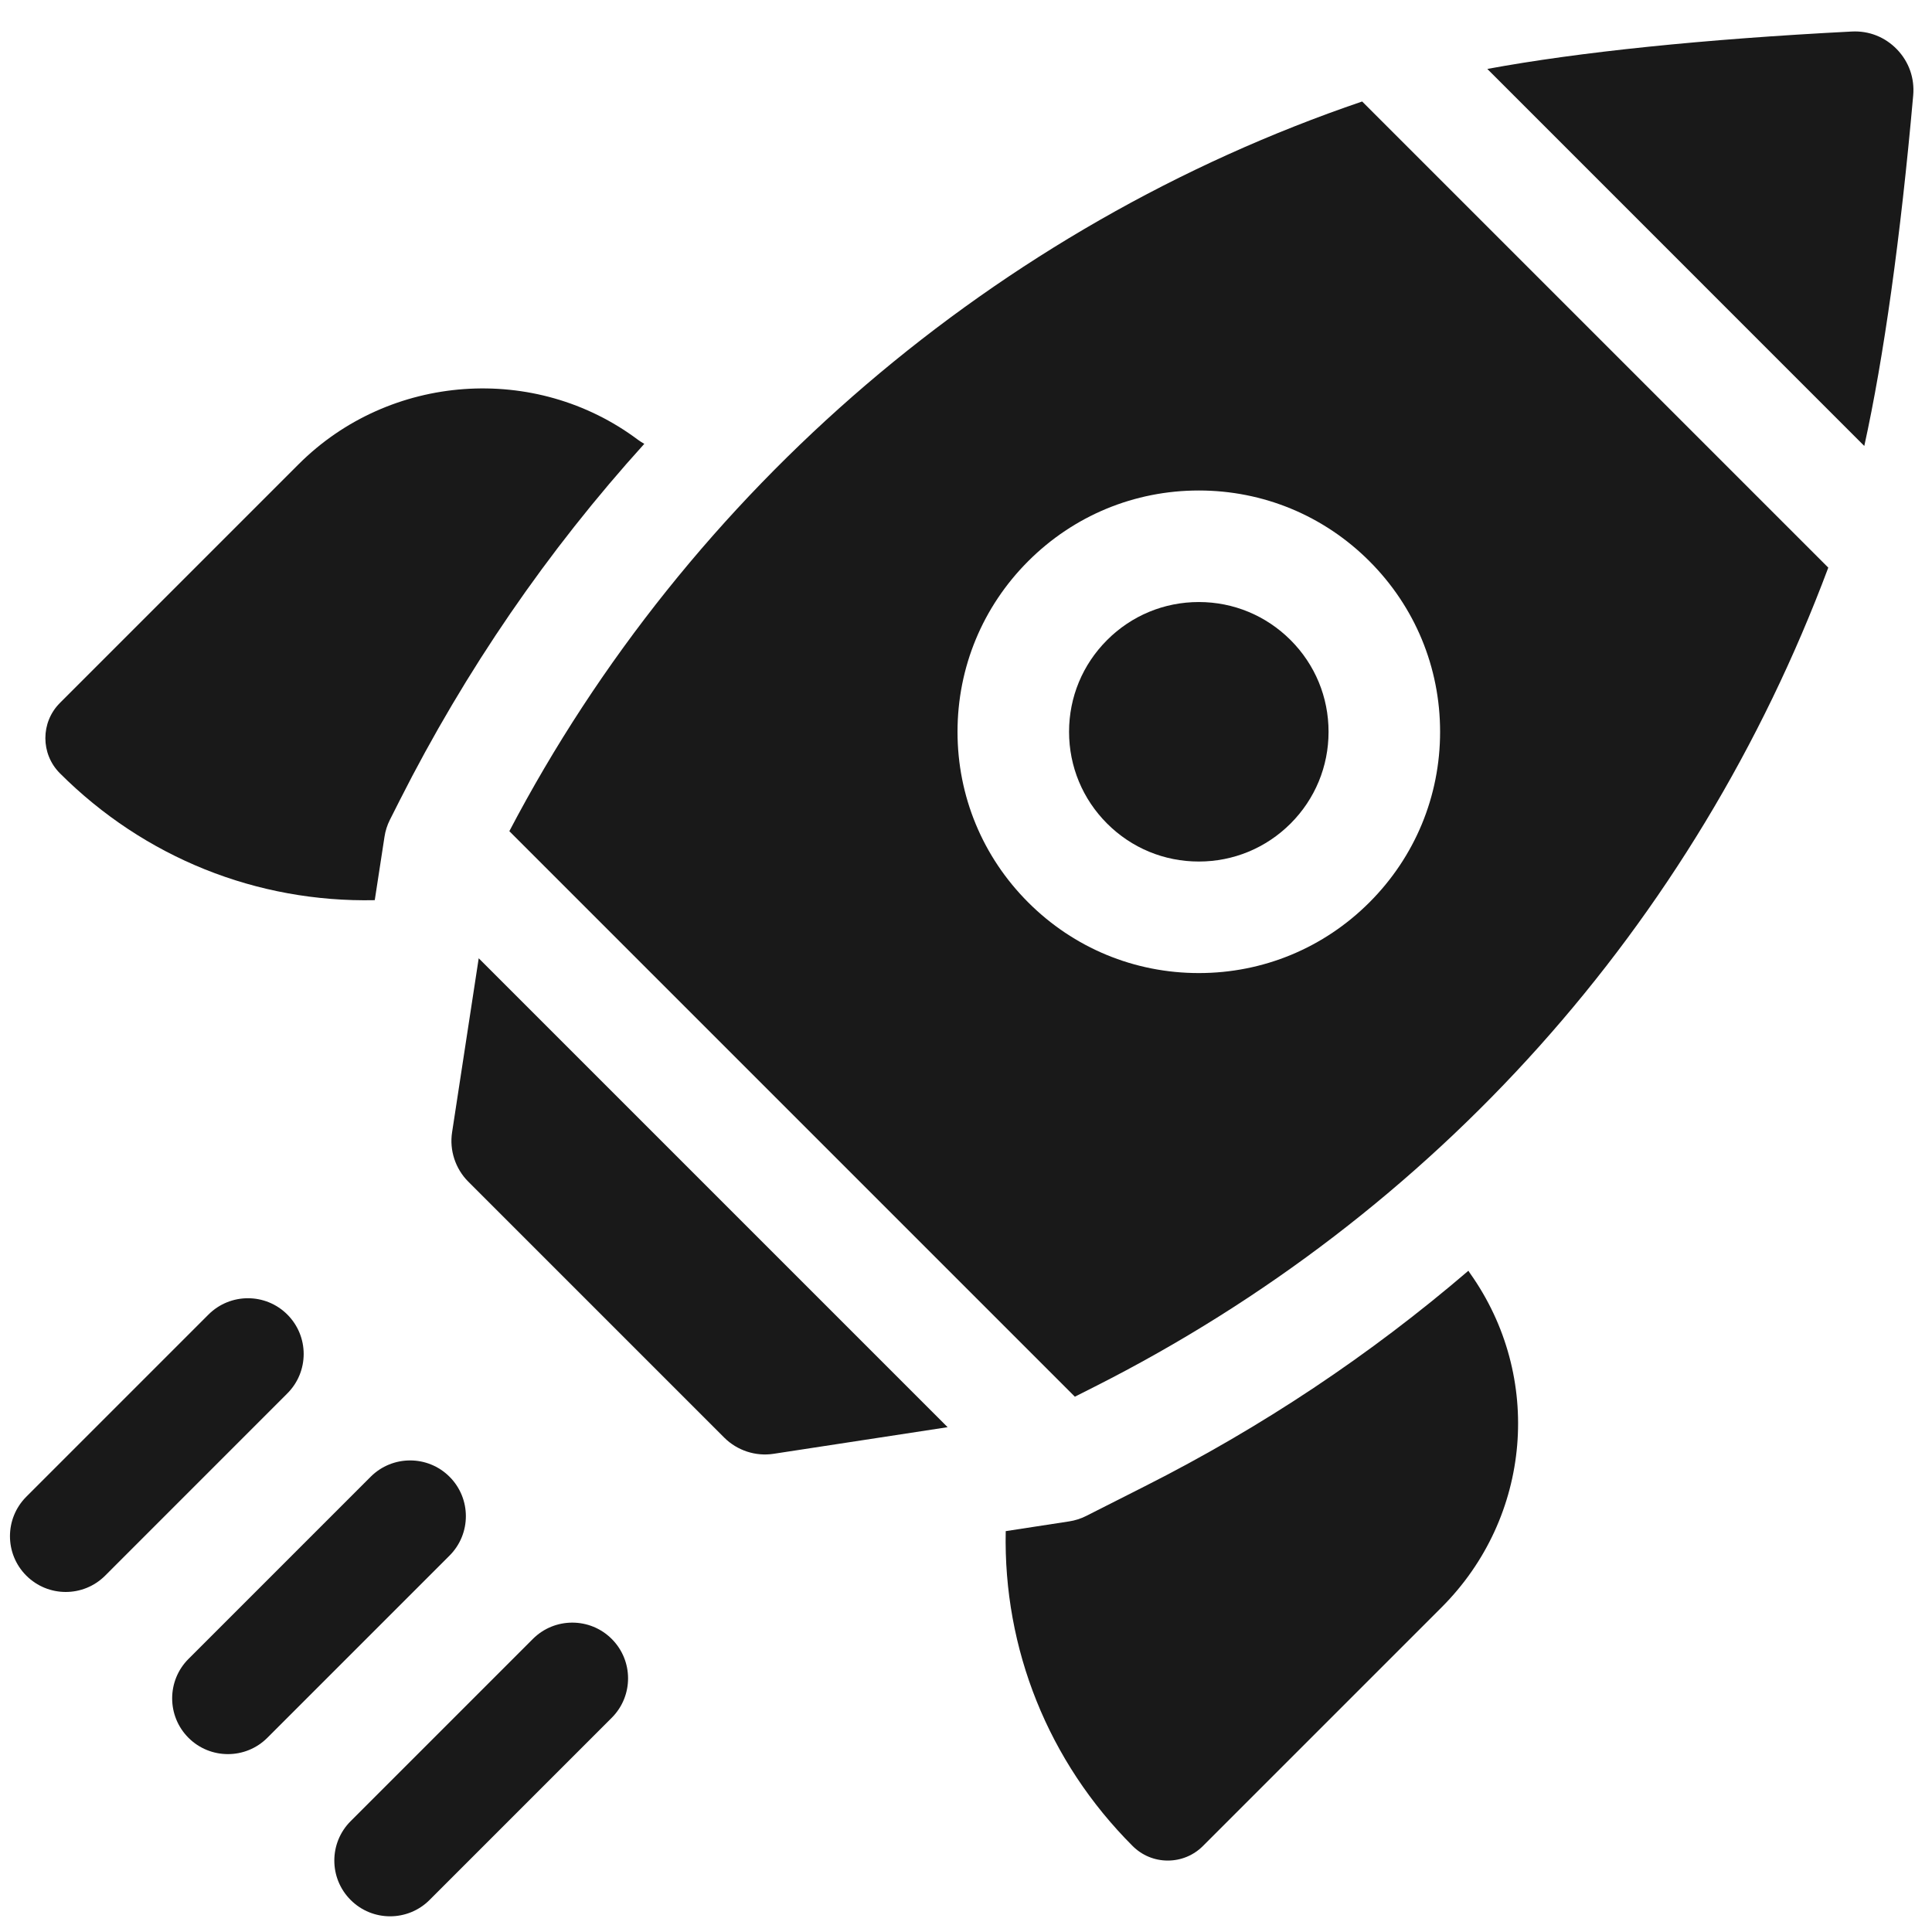
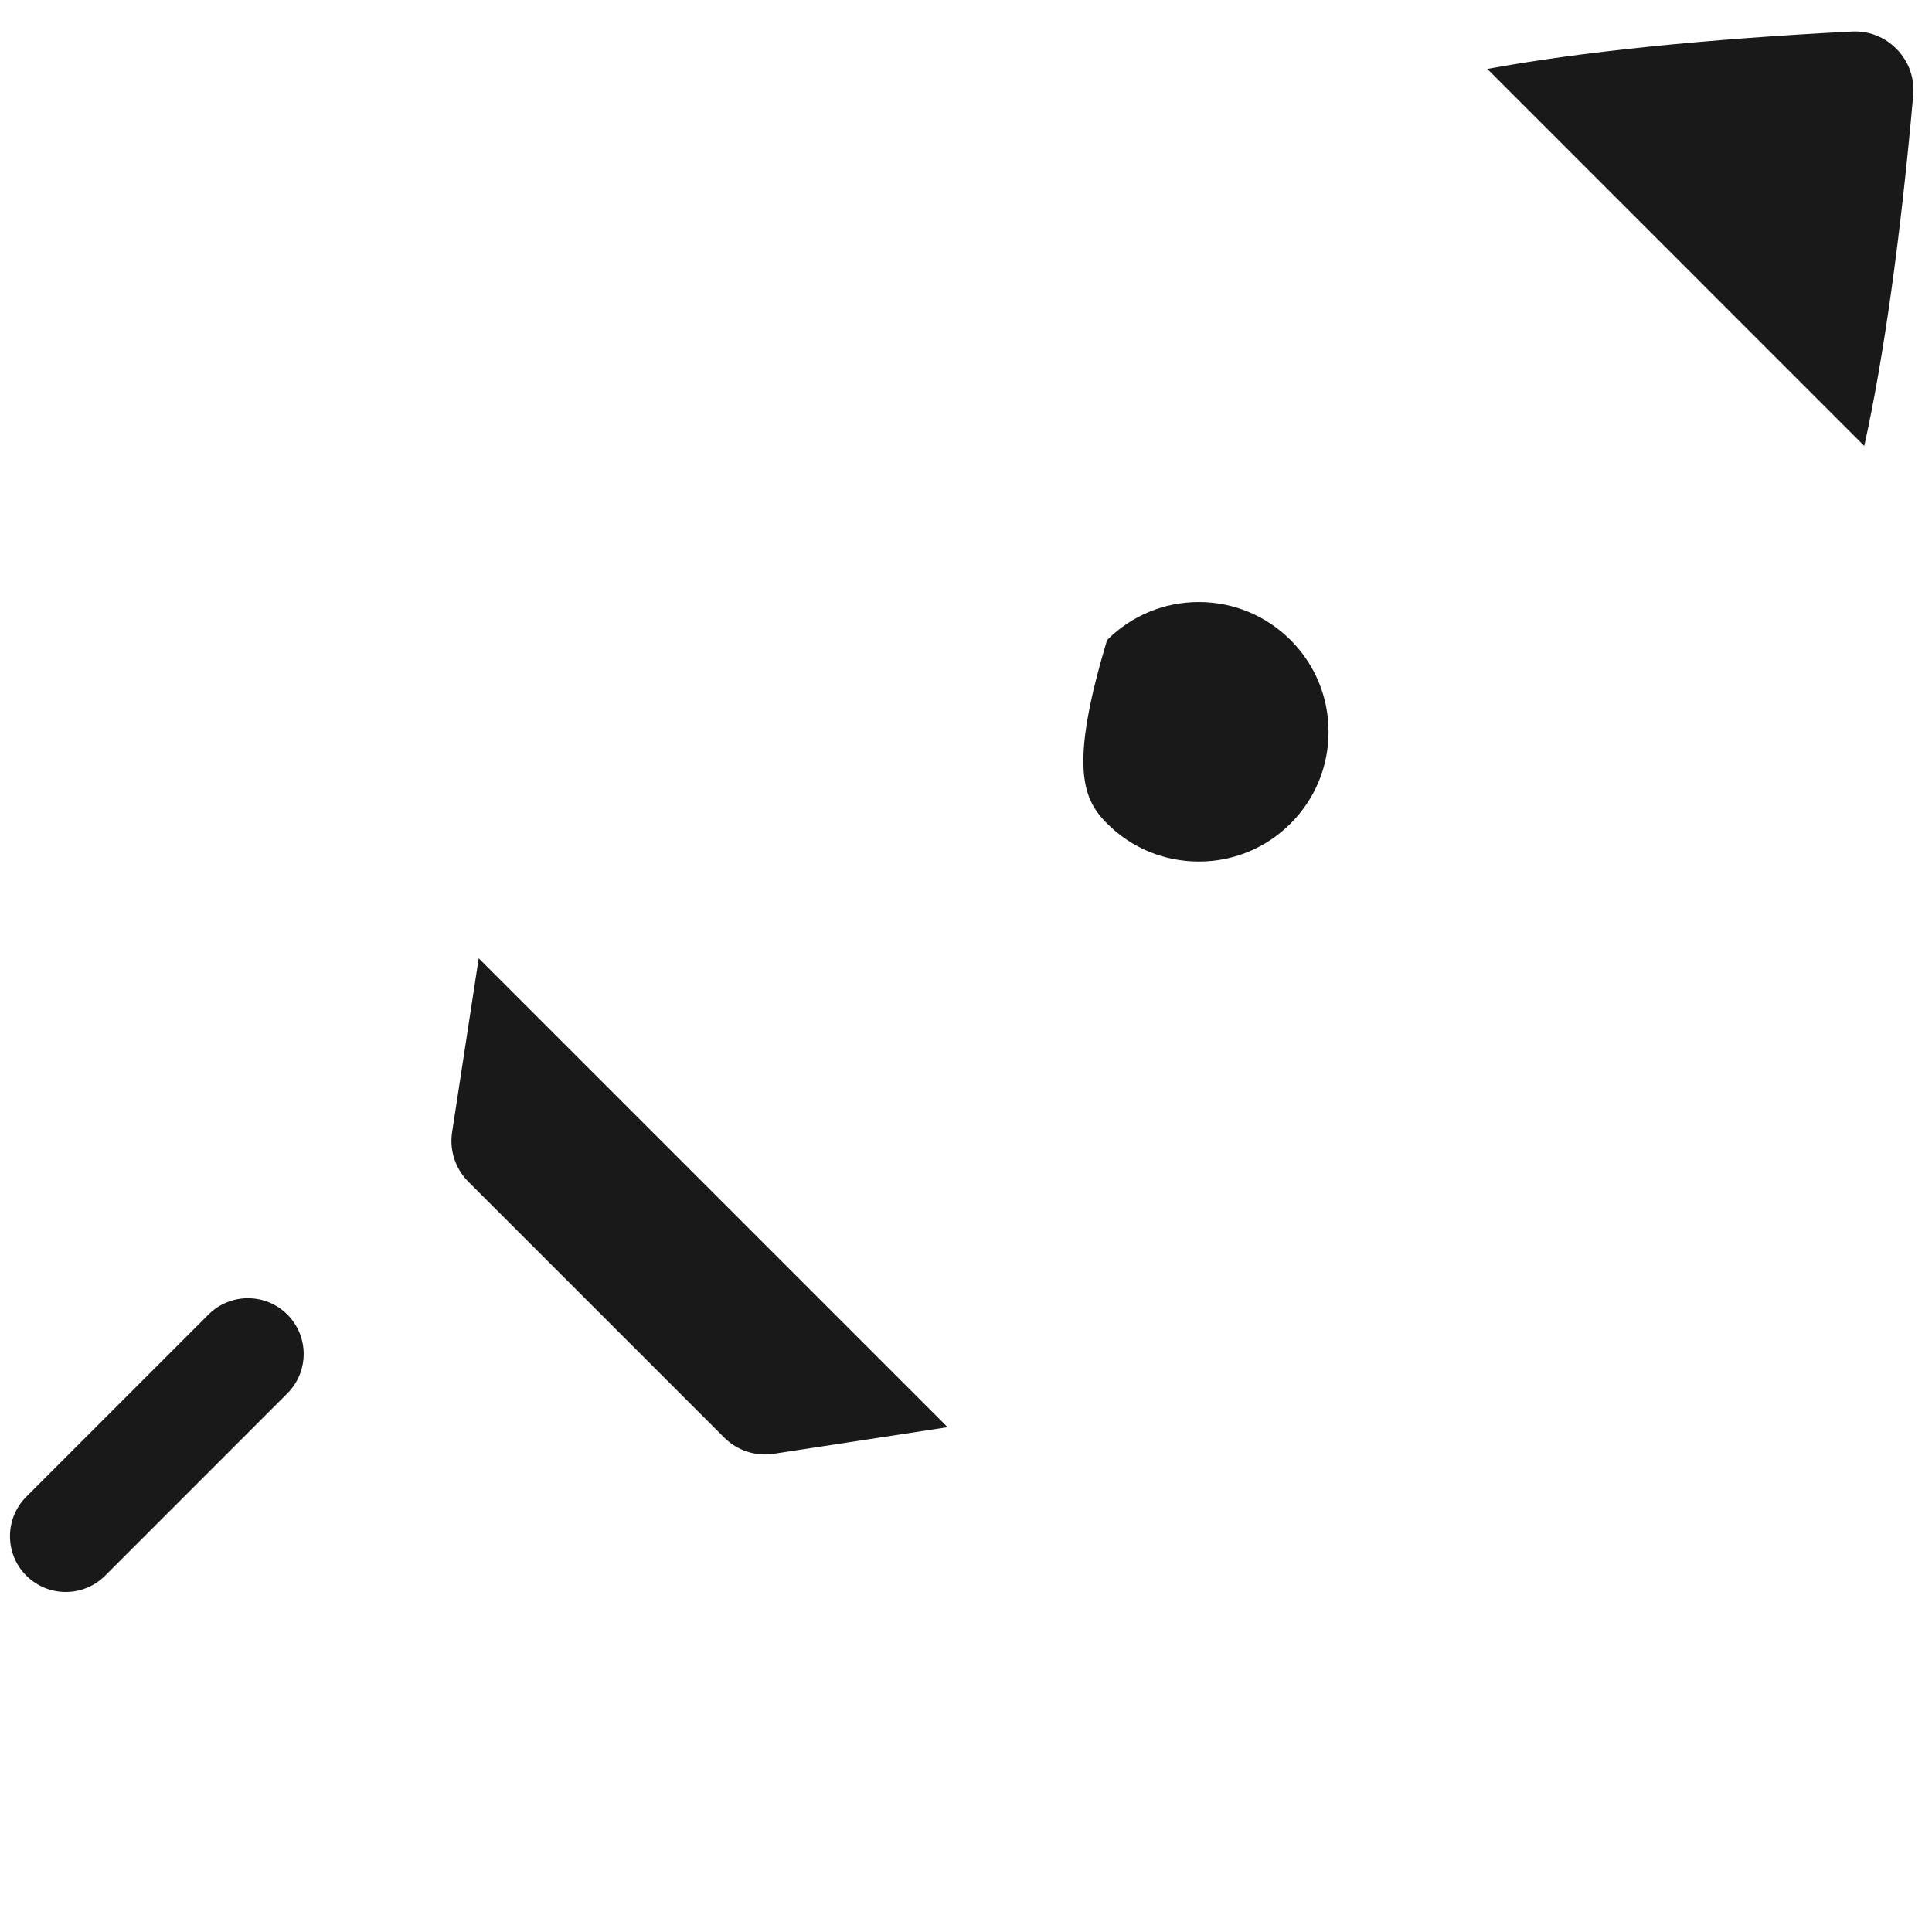
<svg xmlns="http://www.w3.org/2000/svg" width="41" height="41" viewBox="0 0 41 41" fill="none">
-   <path d="M23.046 32.173C22.934 32.229 22.814 32.267 22.691 32.286L21.343 32.493C21.29 34.99 22.243 37.382 24.036 39.175C24.235 39.374 24.5 39.484 24.782 39.484C25.064 39.484 25.329 39.374 25.528 39.175L30.594 34.109C32.504 32.199 32.757 29.218 31.196 27.02C31.183 27.003 31.173 26.985 31.162 26.967C29.075 28.756 26.778 30.287 24.295 31.541L23.046 32.173Z" fill="#191919" />
-   <path d="M8.16 17.755C8.179 17.631 8.217 17.512 8.273 17.4L8.481 16.988C9.88 14.221 11.619 11.688 13.673 9.419C13.628 9.393 13.583 9.366 13.54 9.334C11.362 7.701 8.266 7.923 6.337 9.852L1.271 14.918C0.86 15.329 0.86 15.999 1.271 16.41C3.064 18.203 5.455 19.156 7.953 19.103L8.16 17.755Z" fill="#191919" />
-   <path d="M22.81 29.64L23.228 29.429C30.463 25.773 35.968 19.618 38.799 12.046L28.907 2.154C21.156 4.791 14.61 10.388 10.809 17.639L22.81 29.64ZM21.82 11.909C22.787 10.942 24.073 10.409 25.441 10.409C26.808 10.409 28.094 10.942 29.061 11.909C30.028 12.876 30.561 14.162 30.561 15.53C30.561 16.897 30.028 18.183 29.061 19.15C28.094 20.117 26.808 20.65 25.441 20.65C24.073 20.65 22.787 20.117 21.82 19.15C20.853 18.183 20.32 16.897 20.32 15.53C20.32 14.162 20.853 12.876 21.82 11.909Z" fill="#191919" />
  <path d="M31.563 1.463L39.563 9.464C39.975 7.596 40.333 5.042 40.601 2.024C40.633 1.659 40.511 1.312 40.257 1.048C40.003 0.785 39.662 0.65 39.298 0.669C36.162 0.83 33.507 1.104 31.563 1.463Z" fill="#191919" />
  <path d="M20.11 30.287L10.159 20.336L9.594 24.029C9.535 24.411 9.664 24.802 9.937 25.076L15.37 30.509C15.644 30.782 16.035 30.911 16.417 30.852L20.11 30.287Z" fill="#191919" />
-   <path d="M23.494 13.583C22.974 14.103 22.687 14.794 22.687 15.53C22.687 16.265 22.974 16.957 23.494 17.477C24.014 17.997 24.705 18.283 25.441 18.283C26.176 18.283 26.867 17.997 27.388 17.477C27.908 16.957 28.194 16.265 28.194 15.53C28.194 14.794 27.908 14.103 27.388 13.583C26.867 13.063 26.176 12.776 25.441 12.776C24.705 12.776 24.014 13.063 23.494 13.583Z" fill="#191919" />
-   <path d="M9.54 31.339C9.078 30.877 8.329 30.877 7.866 31.339L4 35.205C3.538 35.667 3.538 36.417 4 36.879C4.231 37.11 4.534 37.225 4.837 37.225C5.14 37.225 5.442 37.11 5.673 36.879L9.54 33.012C10.002 32.55 10.002 31.801 9.54 31.339Z" fill="#191919" />
+   <path d="M23.494 13.583C22.687 16.265 22.974 16.957 23.494 17.477C24.014 17.997 24.705 18.283 25.441 18.283C26.176 18.283 26.867 17.997 27.388 17.477C27.908 16.957 28.194 16.265 28.194 15.53C28.194 14.794 27.908 14.103 27.388 13.583C26.867 13.063 26.176 12.776 25.441 12.776C24.705 12.776 24.014 13.063 23.494 13.583Z" fill="#191919" />
  <path d="M6.098 27.897C5.636 27.435 4.887 27.435 4.424 27.897L0.558 31.763C0.096 32.226 0.096 32.975 0.558 33.437C0.789 33.668 1.092 33.784 1.395 33.784C1.698 33.784 2.001 33.668 2.232 33.437L6.098 29.57C6.56 29.108 6.56 28.359 6.098 27.897Z" fill="#191919" />
-   <path d="M11.308 34.781L7.442 38.647C6.979 39.109 6.979 39.859 7.442 40.321C7.673 40.552 7.976 40.667 8.278 40.667C8.581 40.667 8.884 40.552 9.115 40.321L12.982 36.454C13.444 35.992 13.444 35.243 12.982 34.781C12.52 34.319 11.77 34.319 11.308 34.781Z" fill="#191919" />
</svg>